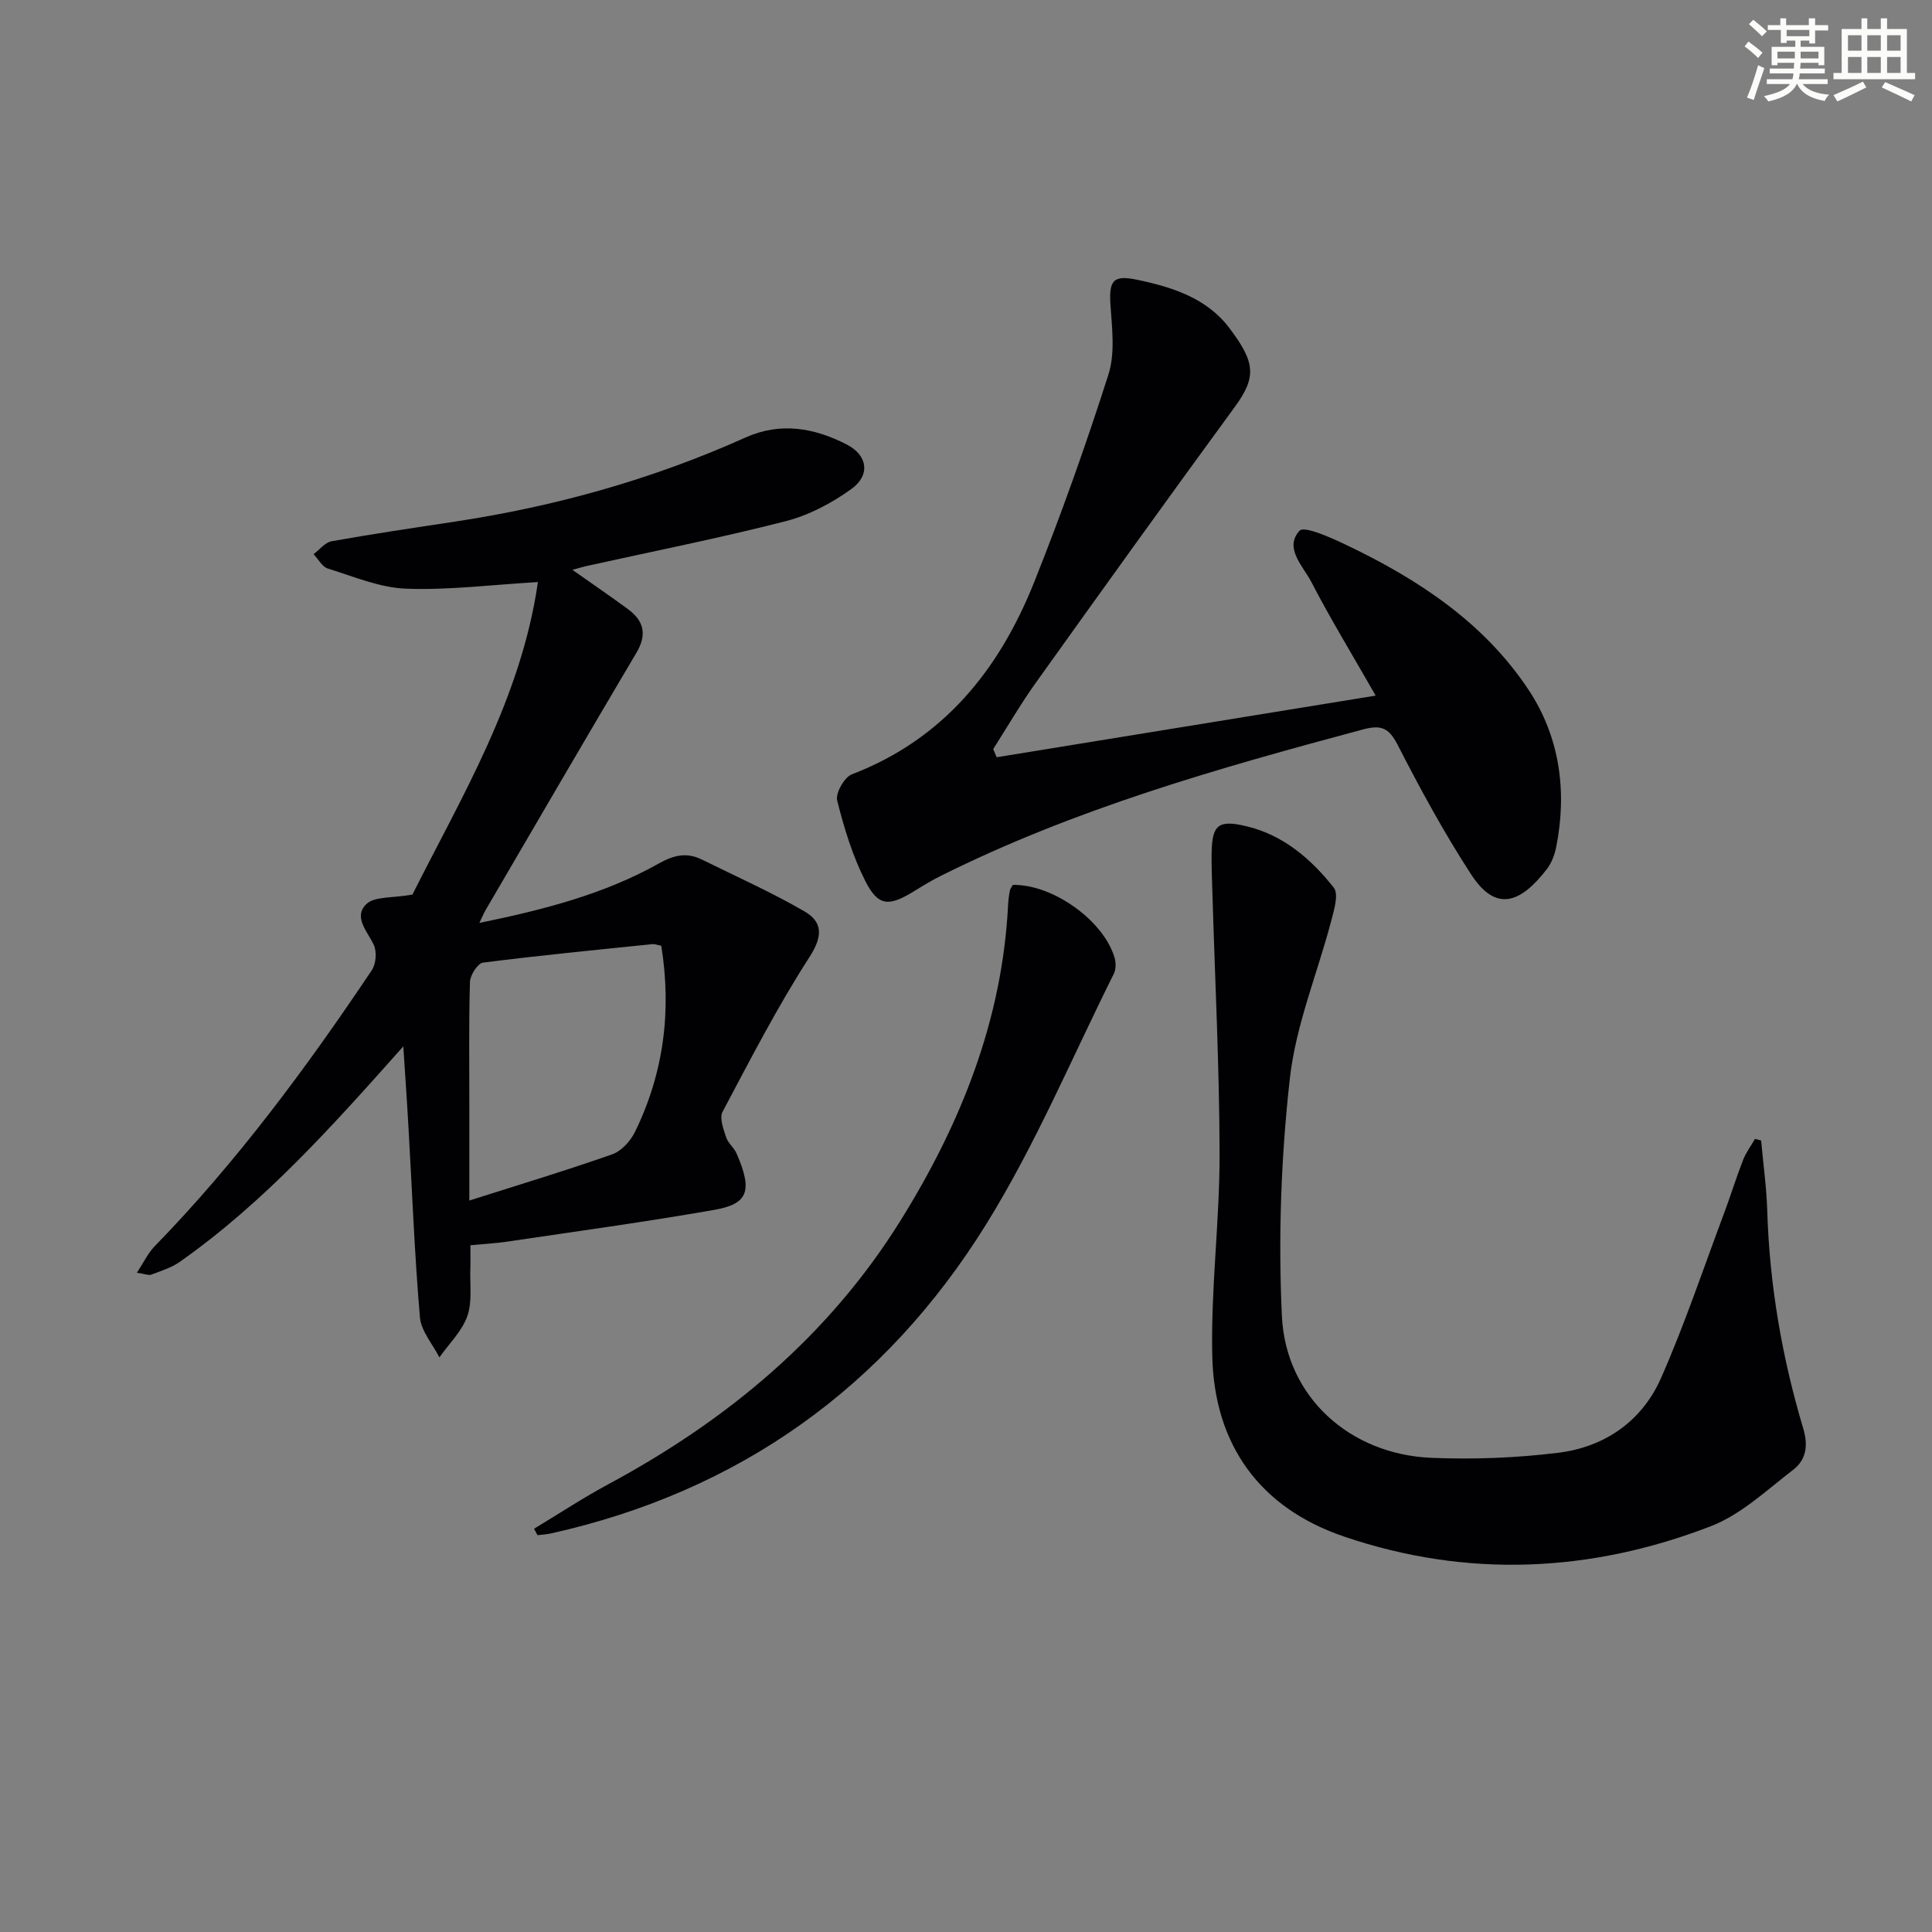
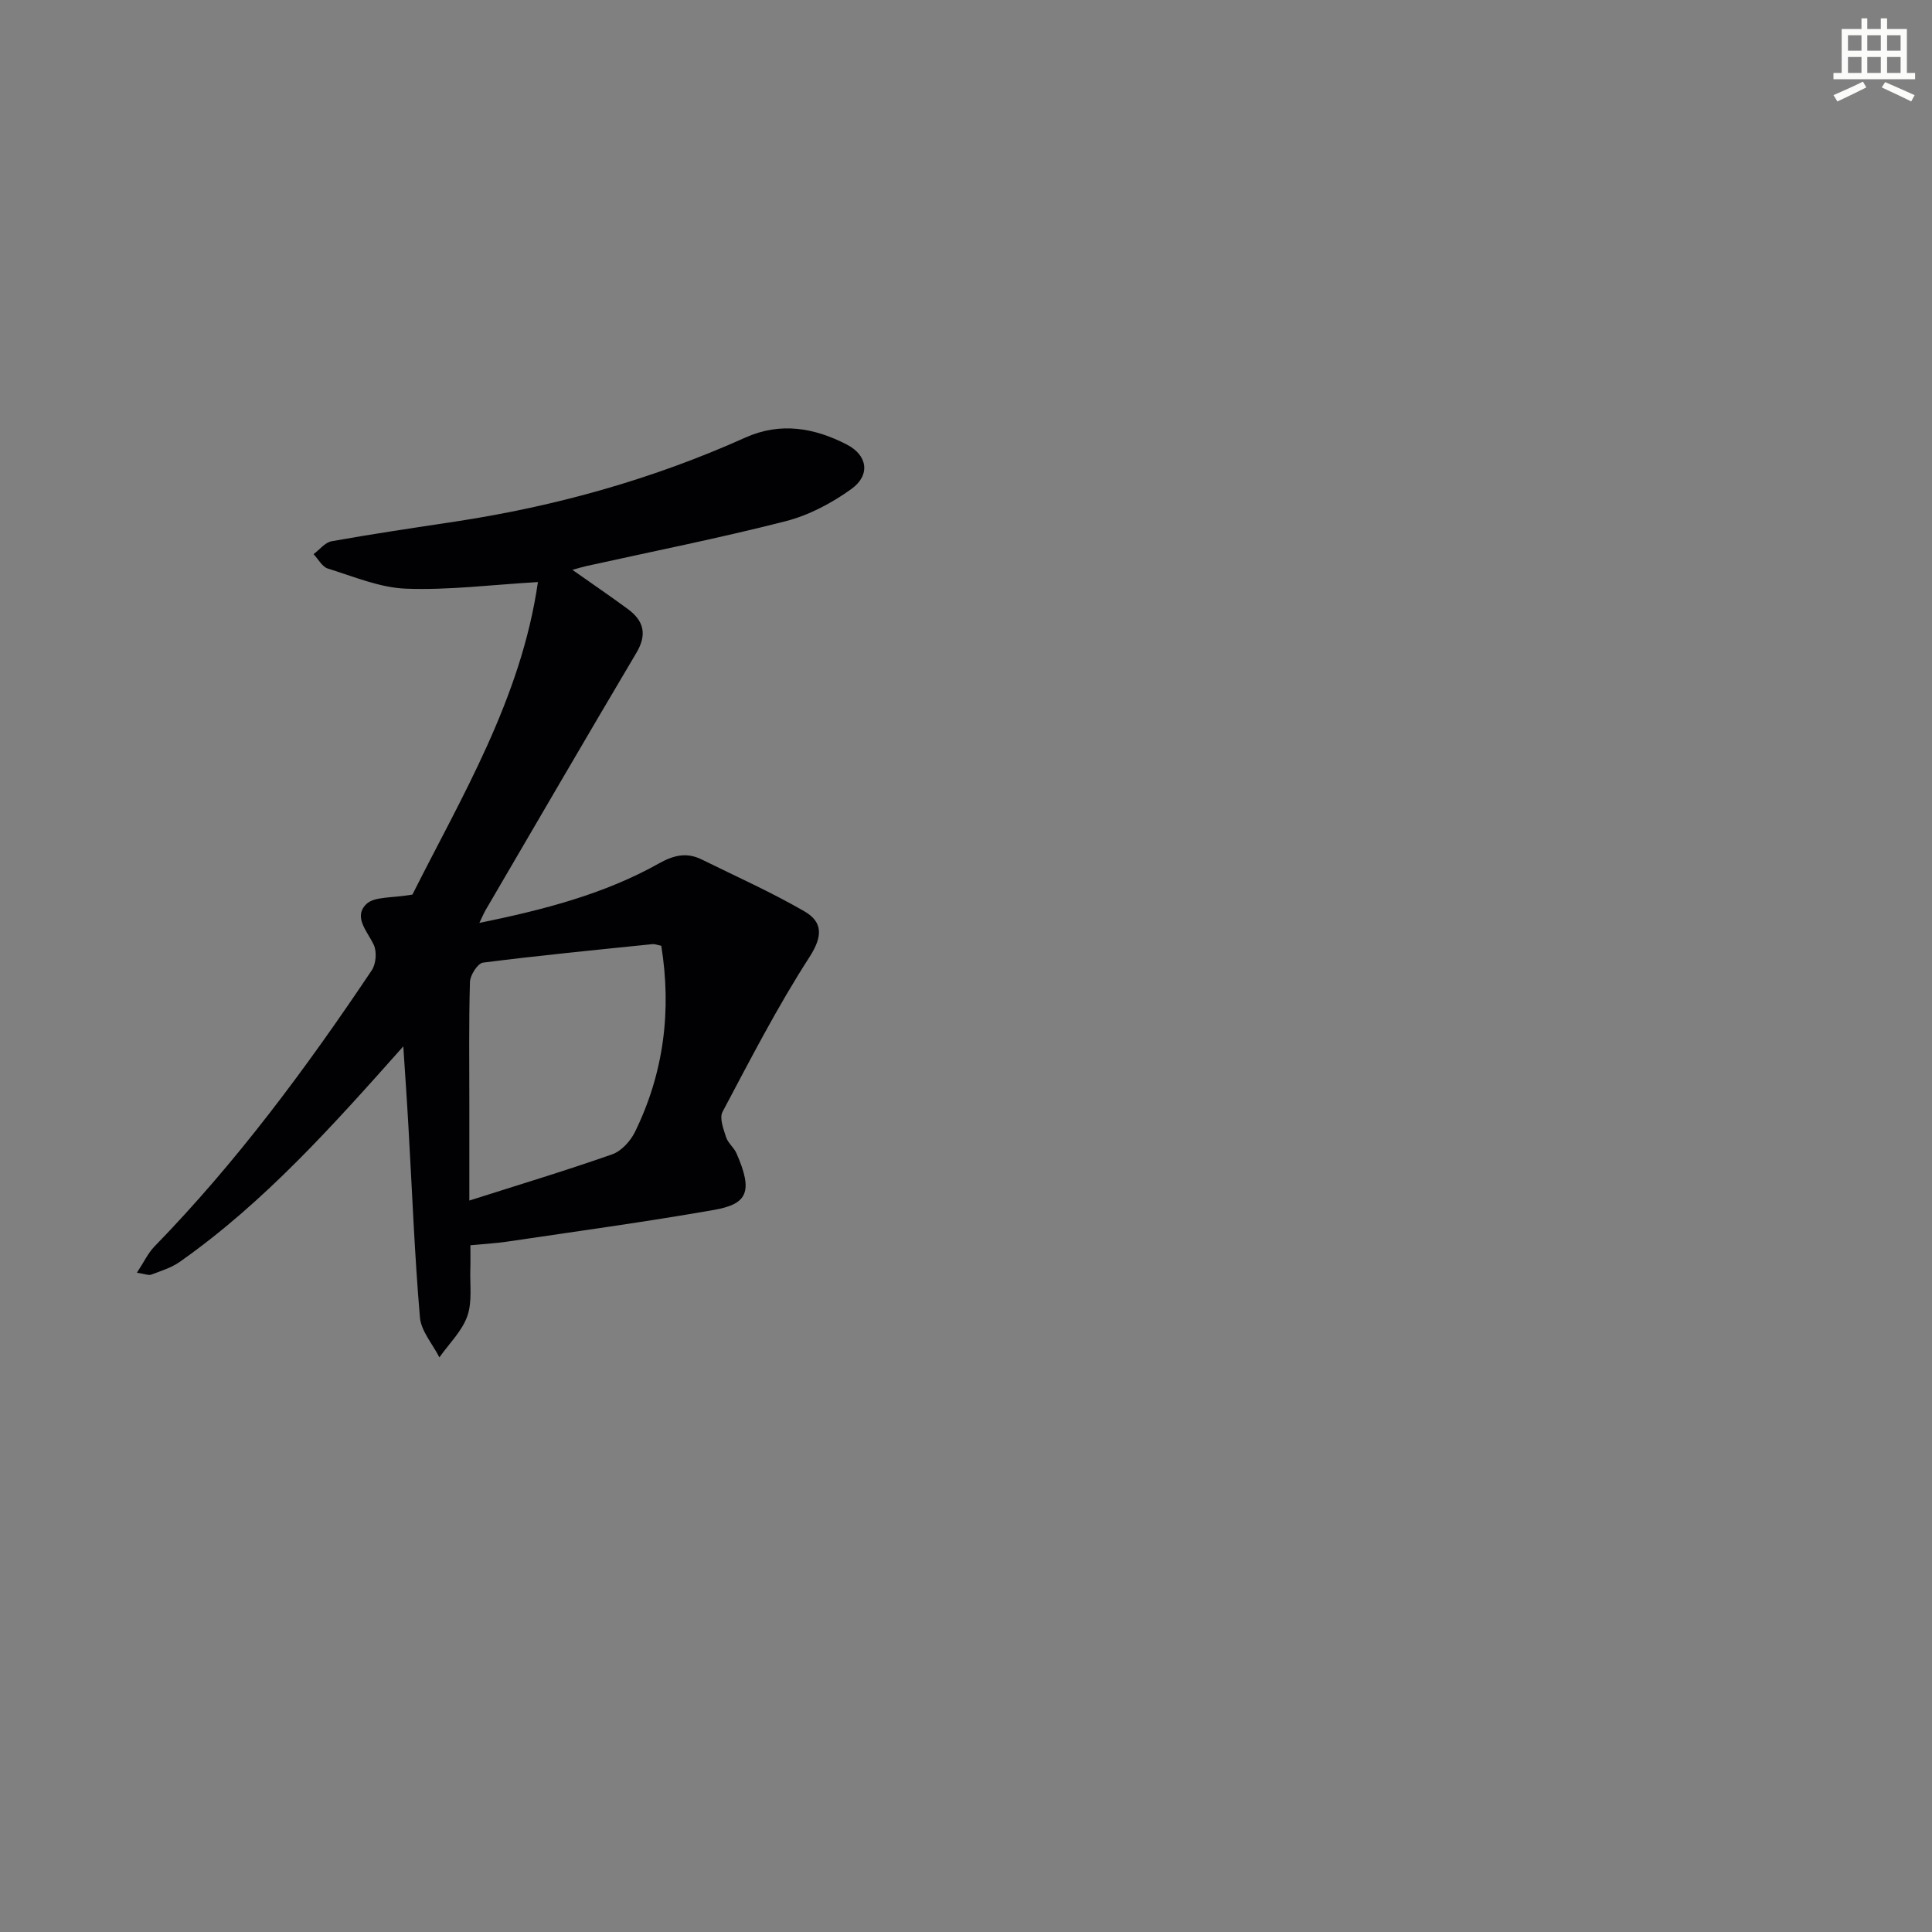
<svg xmlns="http://www.w3.org/2000/svg" enable-background="new 0 0 400 400" viewBox="0 0 400 400">
  <rect x="0" y="0" width="400" height="400" fill="#808080" stroke="none" />
  <g fill="#010103">
    <path d="m83.5 216.64c-14.58 16.38-28.72 32.26-46.29 44.62-1.73 1.22-3.88 1.87-5.9 2.64-.52.2-1.25-.14-2.97-.39 1.44-2.18 2.29-4.05 3.64-5.44 17.02-17.48 31.46-36.99 45-57.2.88-1.31 1.07-3.85.4-5.26-1.34-2.83-4.29-5.76-1.52-8.44 1.67-1.61 5.3-1.2 9.53-1.96 9.97-19.89 22.5-40.47 25.98-64.7-9.59.56-18.47 1.7-27.29 1.37-5.46-.2-10.87-2.52-16.21-4.17-1.18-.37-1.98-1.96-2.95-2.98 1.24-.92 2.38-2.43 3.74-2.67 8.49-1.52 17.03-2.78 25.57-4.07 20.8-3.15 40.89-8.77 60.1-17.4 7.27-3.27 14.32-2.01 21.03 1.47 4.28 2.21 4.88 6.33.91 9.18-4.07 2.93-8.82 5.45-13.65 6.68-13.64 3.49-27.47 6.23-41.23 9.28-.78.17-1.55.42-2.88.78 4.13 2.91 7.87 5.46 11.51 8.14 3.28 2.42 3.99 5.24 1.75 9.02-10.5 17.71-20.84 35.51-31.23 53.28-.39.67-.68 1.4-1.29 2.66 13.28-2.72 25.79-5.93 37.18-12.32 3.1-1.74 5.77-2.33 8.86-.81 7.11 3.51 14.37 6.75 21.22 10.71 3.83 2.21 3.89 5.13 1.09 9.48-6.64 10.28-12.26 21.23-18.01 32.06-.68 1.28.2 3.56.74 5.25.39 1.21 1.62 2.13 2.15 3.33 3.55 8.07 2.16 10.52-4.65 11.72-14.2 2.49-28.5 4.44-42.77 6.56-2.44.36-4.91.49-7.67.76 0 1.86.04 3.32-.01 4.77-.12 3.33.43 6.91-.63 9.91-1.11 3.13-3.79 5.71-5.78 8.53-1.4-2.76-3.79-5.44-4.03-8.3-1.12-13.08-1.61-26.2-2.37-39.31-.31-5.61-.71-11.19-1.07-16.78zm13.67 31.92c10.45-3.33 20.09-6.23 29.58-9.57 1.91-.67 3.79-2.75 4.72-4.65 5.99-12.24 7.59-25.14 5.44-38.53-.83-.16-1.33-.38-1.79-.34-11.71 1.2-23.43 2.34-35.11 3.83-1.1.14-2.66 2.58-2.71 3.99-.25 8.48-.13 16.98-.13 25.47z" />
-     <path d="m206.35 156.78c25.8-4.2 51.6-8.39 78.47-12.76-5.06-8.85-9.45-16.04-13.31-23.51-1.72-3.31-5.7-7.03-2.47-10.62.98-1.08 6.49 1.41 9.62 2.9 14.91 7.1 28.6 16.1 37.84 30.07 6.41 9.7 7.99 20.93 5.7 32.48-.32 1.59-.94 3.29-1.91 4.56-5.55 7.21-10.61 8.96-15.68 1.18-5.61-8.62-10.55-17.71-15.24-26.86-1.83-3.57-3.45-4.2-7.2-3.19-29.87 8-59.57 16.42-87.39 30.31-1.93.96-3.77 2.09-5.61 3.22-5.13 3.15-7.34 3.11-9.99-2.1-2.66-5.23-4.42-11-5.85-16.72-.38-1.52 1.48-4.82 3.03-5.42 18.95-7.26 30.48-21.6 37.72-39.71 5.66-14.15 10.77-28.55 15.41-43.07 1.39-4.35.76-9.49.43-14.22-.36-5.25.49-6.45 5.51-5.4 7.26 1.52 14.38 3.79 19.03 9.91 5.44 7.16 5.75 10.18 1.19 16.42-13.85 18.93-27.53 37.99-41.17 57.07-3.17 4.43-5.91 9.17-8.85 13.77.25.57.49 1.13.72 1.69z" />
-     <path d="m364.62 236.12c.44 4.86 1.12 9.7 1.27 14.57.47 15.36 3.06 30.37 7.45 45.05 1.06 3.52.61 6.49-2.05 8.54-5.47 4.2-10.78 9.26-17.04 11.69-24.95 9.65-50.57 10.81-76.03 2.14-17.41-5.93-26.8-19-27.23-37.29-.33-13.92 1.53-27.89 1.51-41.83-.03-18.1-.96-36.2-1.49-54.31-.08-2.66-.2-5.33-.16-7.99.1-5.93 1.35-7.04 7.28-5.61 7.6 1.83 13.33 6.78 18.01 12.69 1.07 1.34.06 4.67-.54 6.93-2.86 10.88-7.32 21.55-8.55 32.59-1.82 16.25-2.42 32.81-1.65 49.14.78 16.81 14.08 28.7 30.97 29.4 8.73.36 17.58.02 26.25-1.05 9.65-1.19 17.35-6.56 21.29-15.49 4.87-11.05 8.72-22.56 12.96-33.88 1.4-3.73 2.57-7.53 4.01-11.24.6-1.54 1.63-2.92 2.47-4.37.42.1.85.21 1.27.32z" />
-     <path d="m209.69 183.21c8.23-.17 18.78 7.34 21.07 15.06.3 1.02.3 2.42-.16 3.35-8.67 17.36-16.22 35.41-26.41 51.83-20.9 33.7-51.12 55.35-90.16 64.04-.9.2-1.84.24-2.75.35-.24-.44-.47-.89-.71-1.33 5.14-3.1 10.16-6.41 15.44-9.25 24.62-13.25 45.54-30.64 60.43-54.55 12.44-19.98 21.06-41.4 22.27-65.28.05-.99.17-1.99.36-2.97.08-.46.41-.86.62-1.25z" />
  </g>
-   <path d="m361.2 9.6.8-1c.9.7 1.9 1.4 2.9 2.3l-.9 1.1c-1-1-2-1.8-2.8-2.4zm.5 10.6c.9-2.1 1.6-4.3 2.3-6.7.4.2.8.4 1.3.6-.7 2.1-1.5 4.3-2.2 6.6zm.4-15.2.9-.9c1 .8 2 1.6 2.8 2.4l-1 1c-.9-.9-1.8-1.7-2.7-2.5zm12.5-1.2h1.2v1.4h2.7v1.1h-2.7v2.7h-1.2v-.6h-1.8v1.3h4.9v3.8h-1.2v-.5h-3.7c0 .4-.1.9-.1 1.2h5.1v1h-5.2c0 .5-.1.9-.2 1.2h6v1h-5.2c1.1 1.3 2.9 2 5.5 2.2-.4.4-.7.8-.9 1.3-2.9-.5-4.8-1.6-5.7-3.5h-.1c-.8 1.7-2.7 2.9-5.9 3.6-.2-.4-.6-.8-.9-1.1 2.8-.6 4.6-1.4 5.4-2.5h-4.8v-1h5.3c.1-.3.2-.7.2-1.2h-4.9v-1h5c0-.4 0-.8.1-1.2h-3.5v.5h-1.2v-3.8h4.9v-1.3h-1.8v.5h-1.2v-2.7h-2.7v-1h2.6v-1.4h1.2v1.4h4.7v-1.4zm-6.6 8.3h3.6c0-.4 0-.9 0-1.4h-3.6zm1.9-4.6h4.7v-1.3h-4.7zm6.6 3.2h-3.7v1.4h3.7z" fill="#fbfcfa" />
  <path d="m385.3 3.8h1.3v2.2h2.8v-2.2h1.3v2.2h4.1v9.1h1.7v1.3h-16.9v-1.3h1.7v-9.1h4.1v-2.2zm.4 13.1.7 1.2c-1.8.9-3.8 1.9-6 2.9-.2-.4-.5-.8-.8-1.3 2.3-1 4.3-1.9 6.1-2.8zm-3.1-6.4h2.8v-3.2h-2.8zm0 4.6h2.8v-3.3h-2.8zm4-4.6h2.8v-3.2h-2.8zm0 4.6h2.8v-3.3h-2.8zm3.7 1.9c2.1.9 4.1 1.8 6.1 2.7l-.7 1.3c-2.2-1.1-4.2-2-6.1-2.9zm3.2-9.7h-2.8v3.2h2.8zm-2.8 7.8h2.8v-3.3h-2.8z" fill="#fbfcfa" />
</svg>